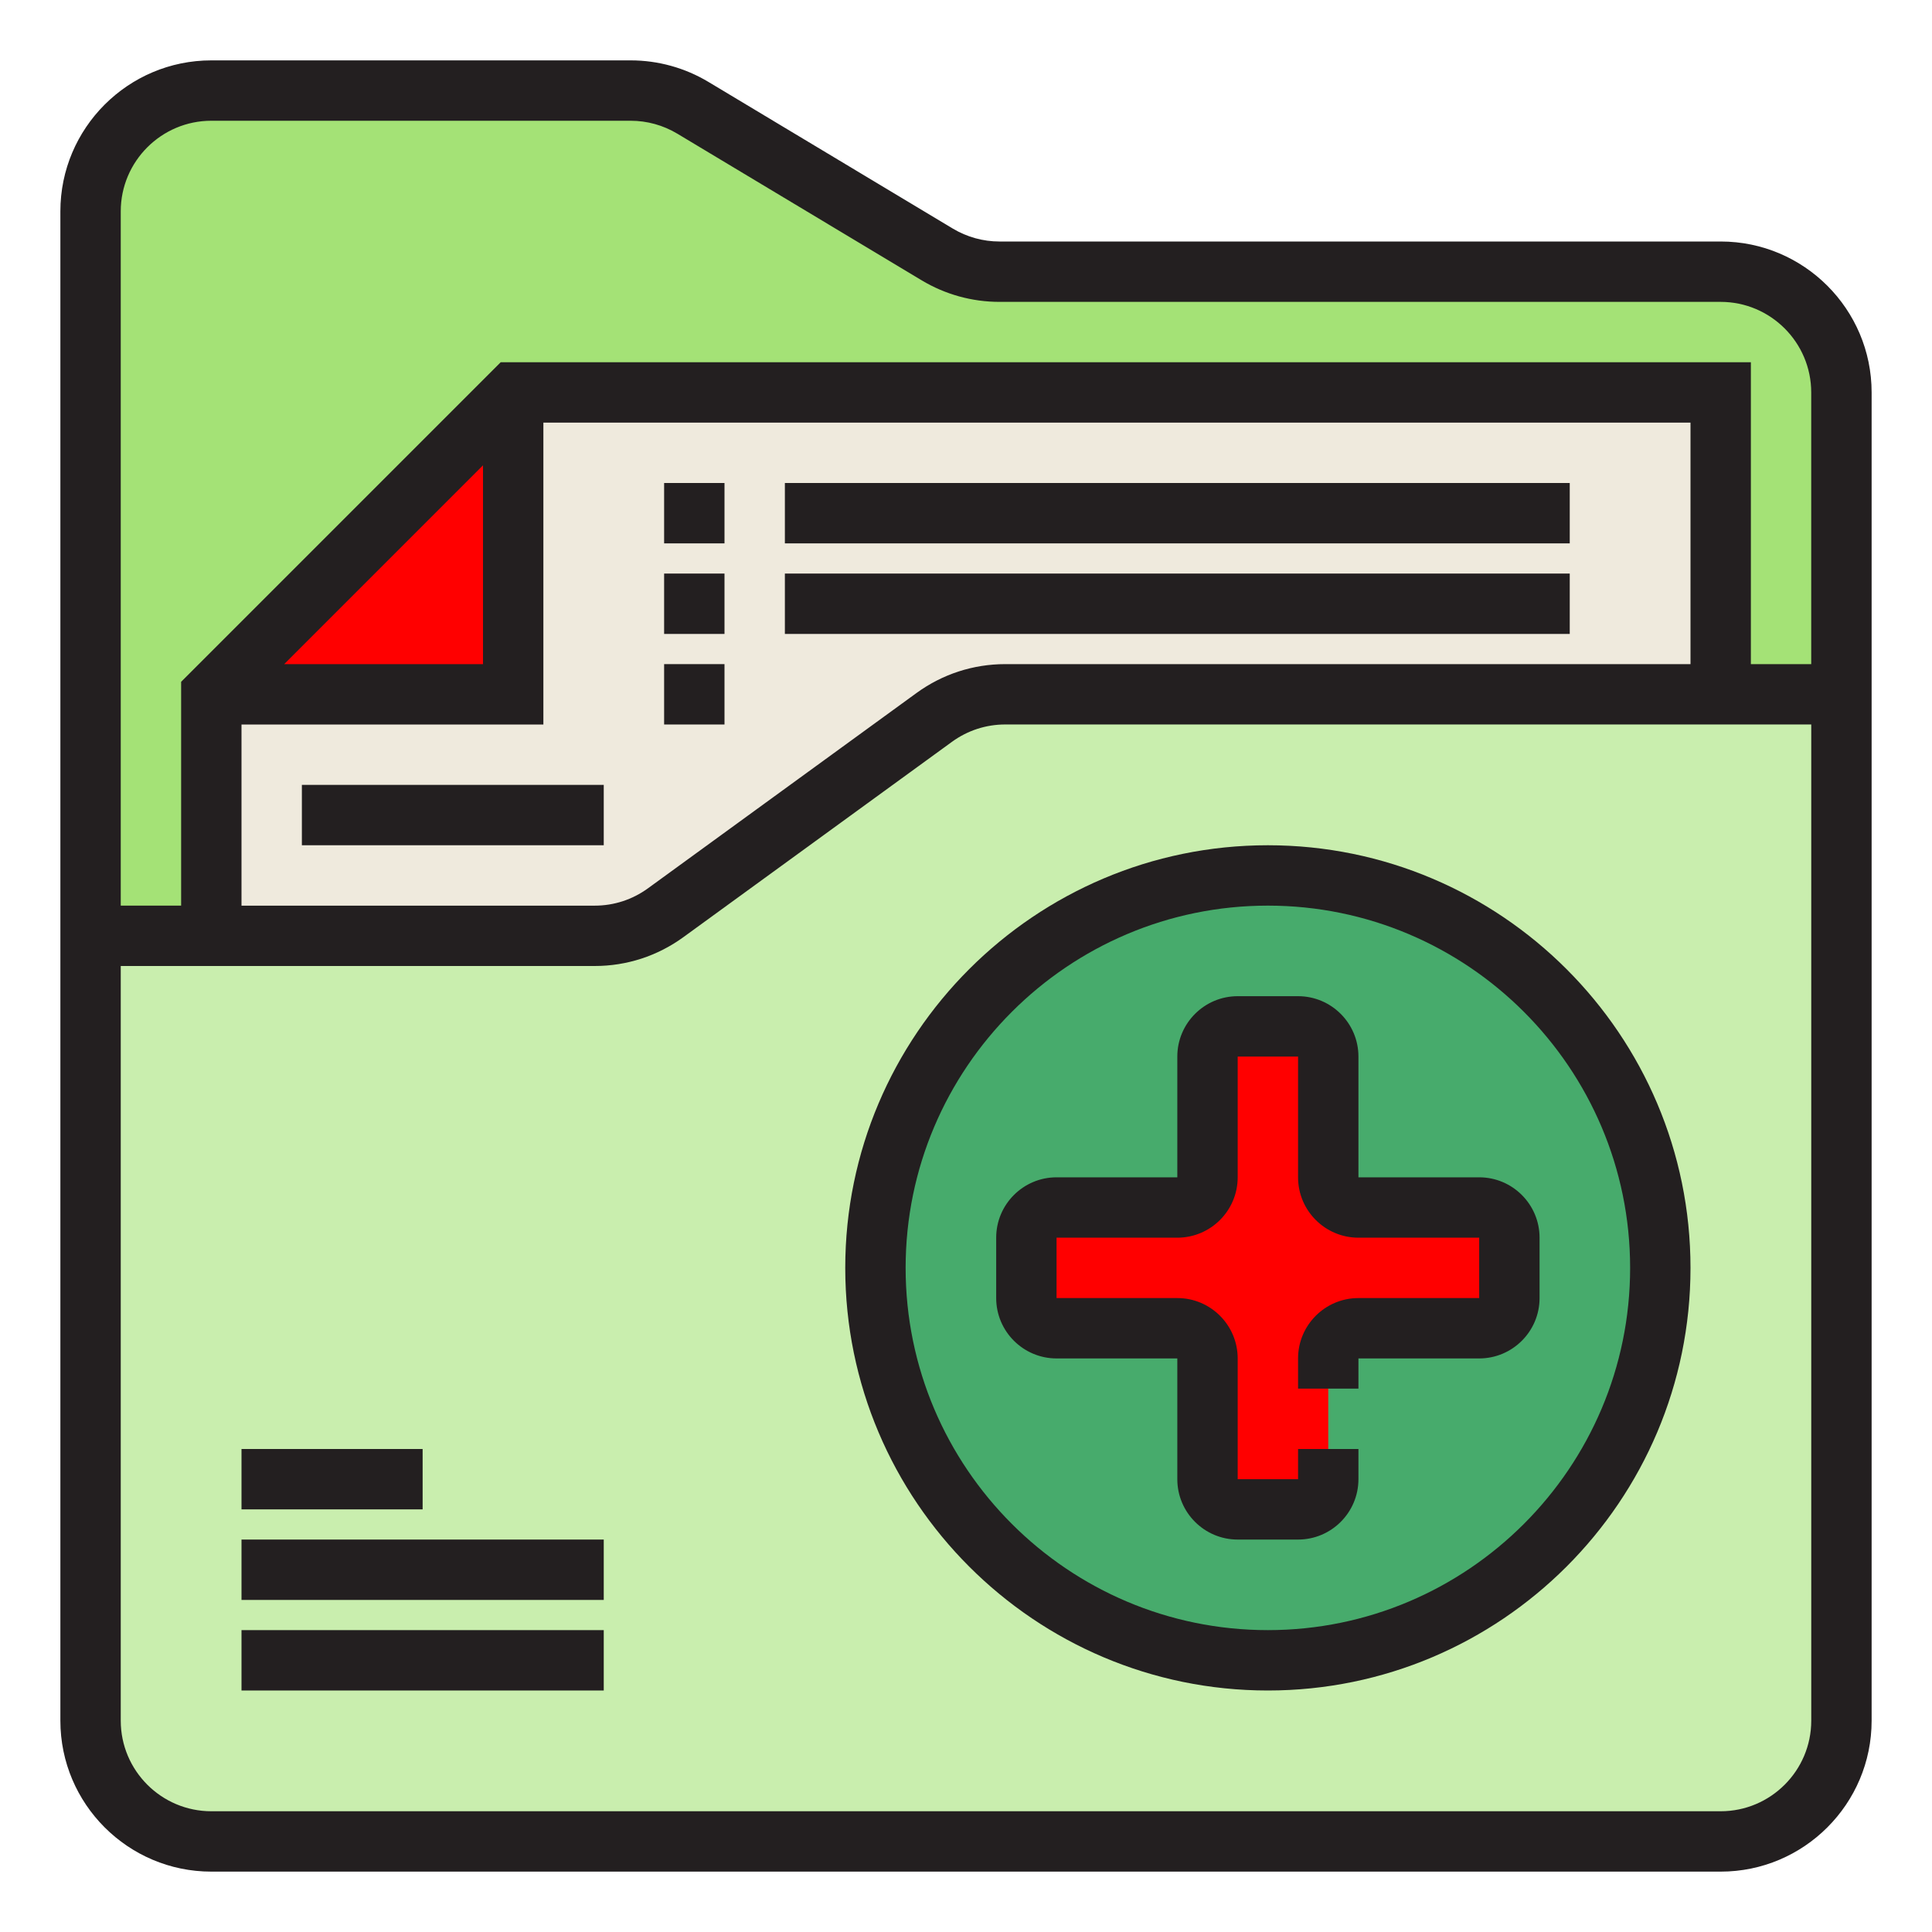
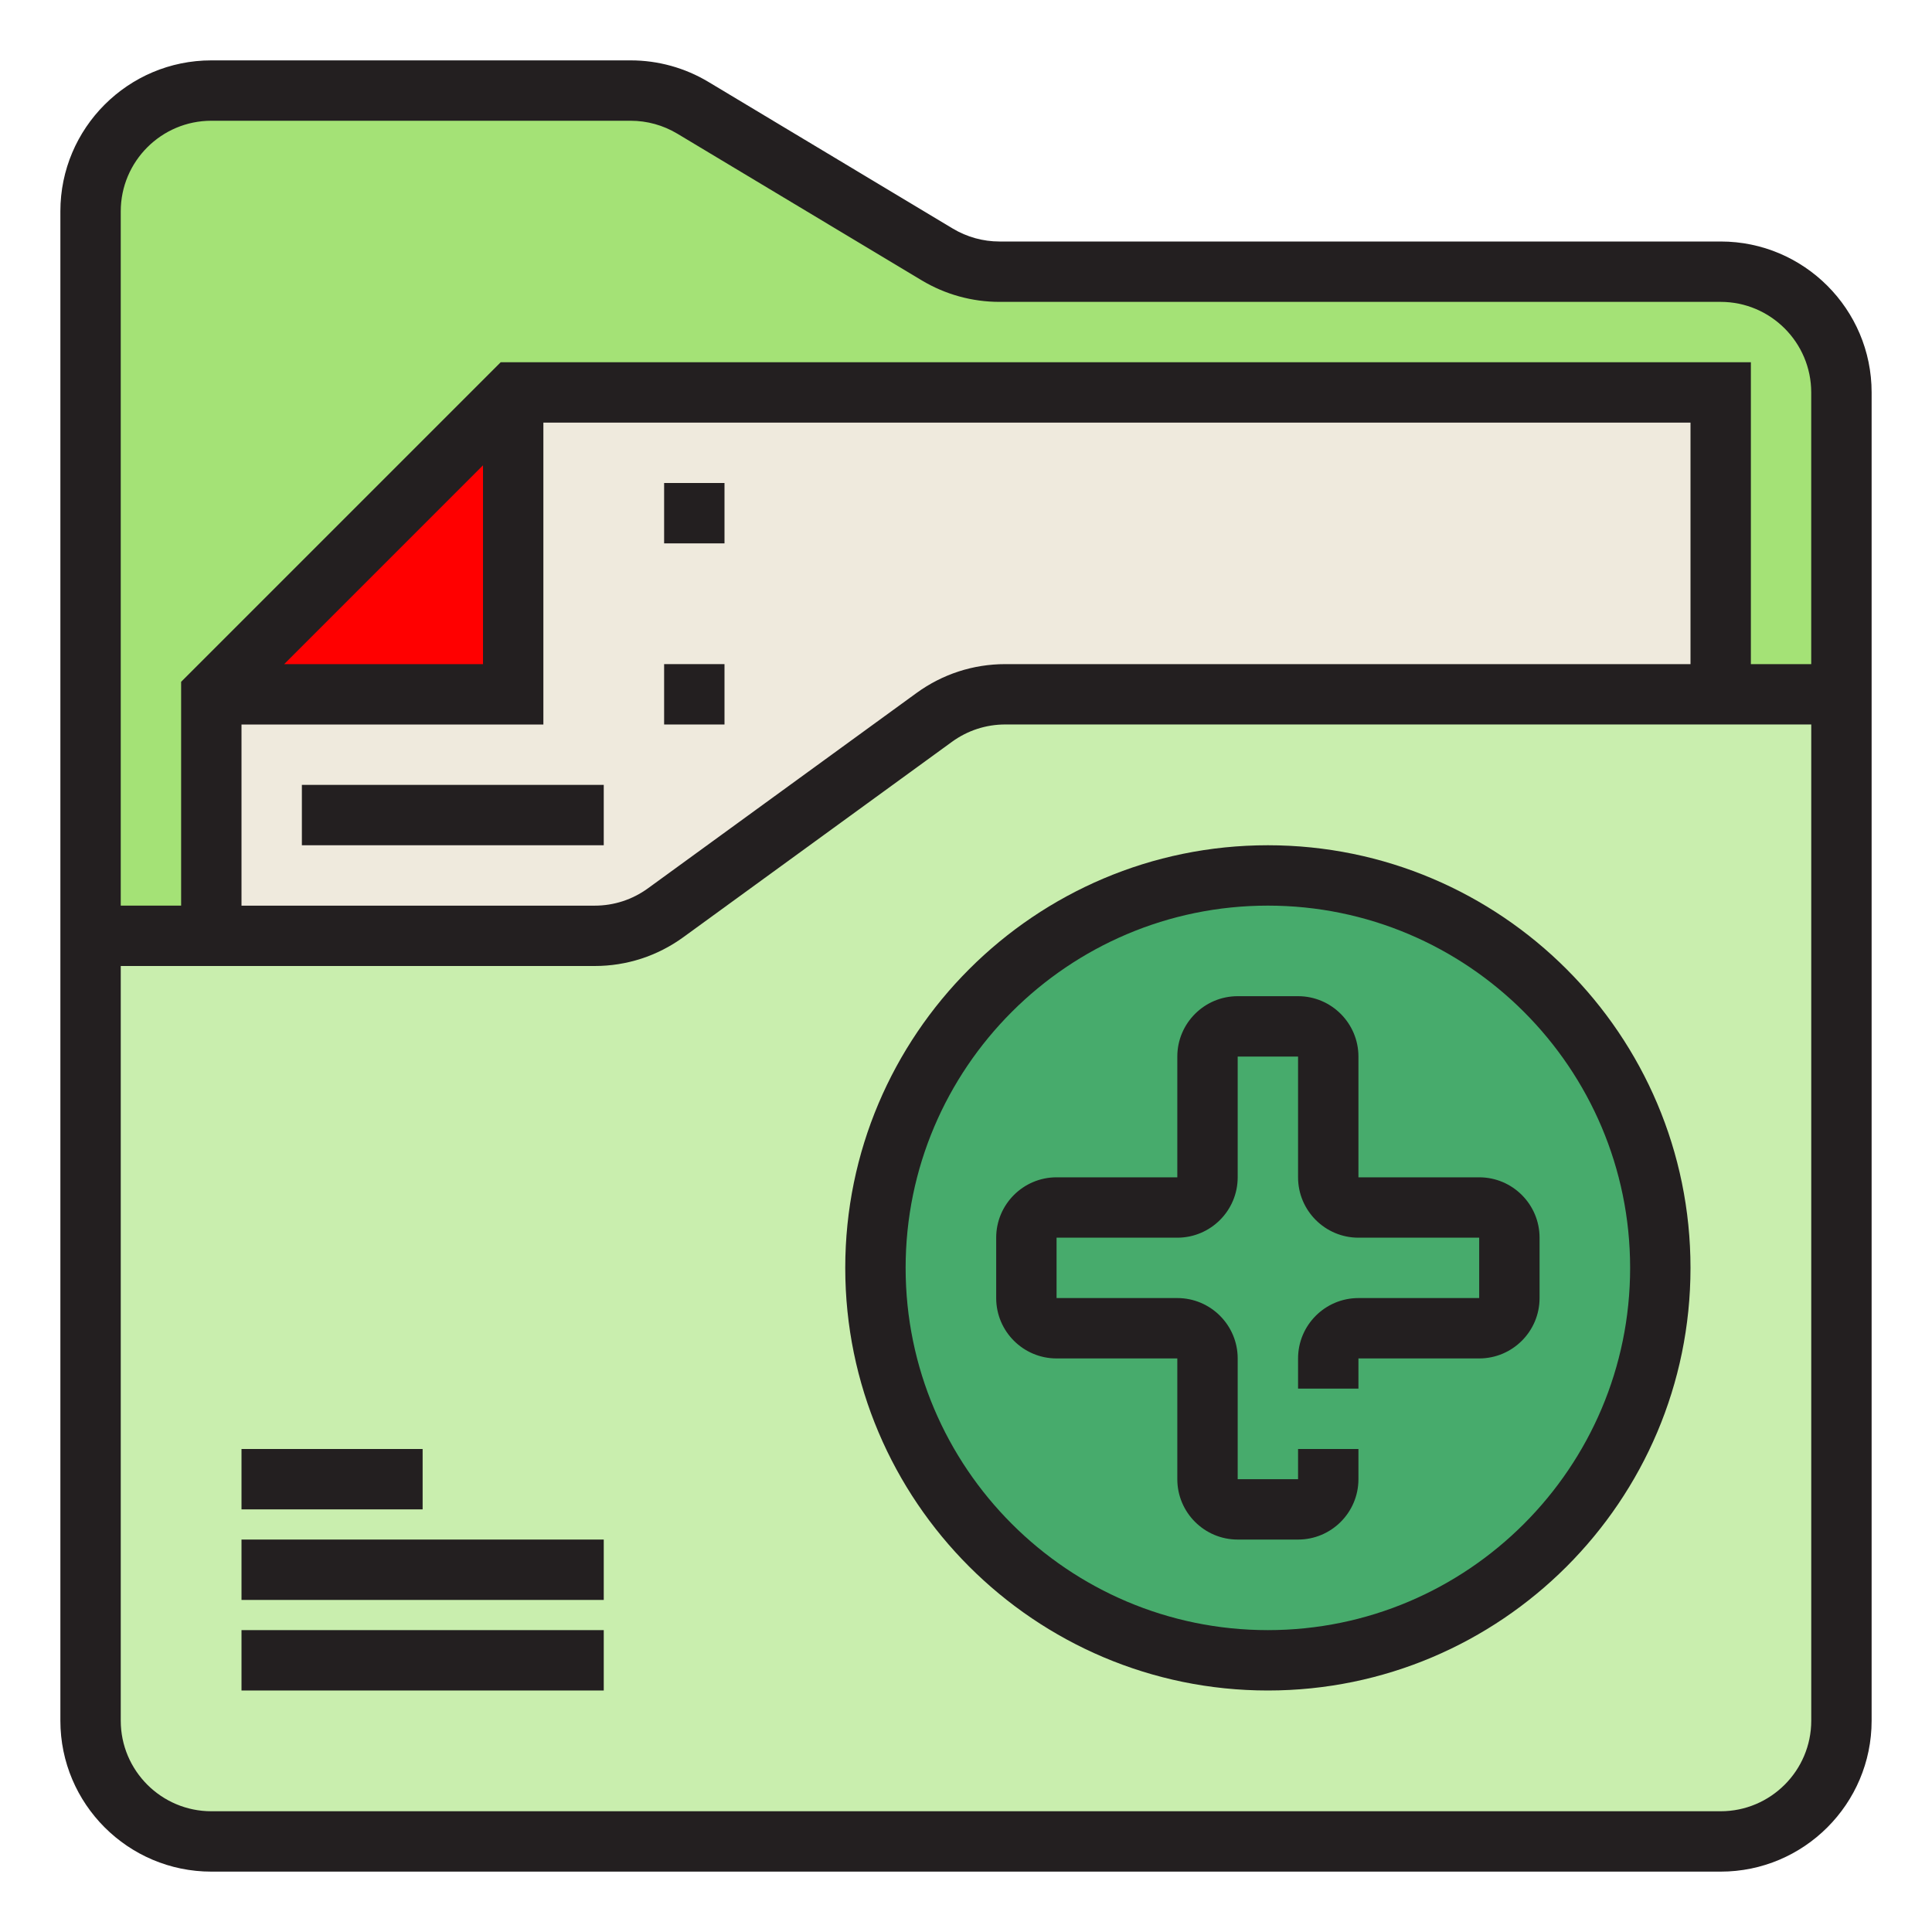
<svg xmlns="http://www.w3.org/2000/svg" id="Floder" viewBox="0 0 64 64">
  <polygon points="17 13 7 23 17 23 17 13" style="fill:red;" />
  <path d="m17,13v10H7v8h12.699c.845,0,1.669-.268,2.353-.765l8.896-6.47c.684-.497,1.507-.765,2.353-.765h23.699v-10H17Z" style="fill:#efeadd;" />
  <path d="m7,23l10-10h40v10h4v-10c0-2.209-1.791-4-4-4h-23.892c-.725,0-1.436-.197-2.058-.57l-8.1-4.86c-.622-.373-1.333-.57-2.058-.57H7c-2.209,0-4,1.791-4,4v24h4v-8Z" style="fill:#a4e276;" />
  <path d="m61,23v34c0,2.21-1.79,4-4,4H7c-2.21,0-4-1.79-4-4v-26h16.7c.84,0,1.67-.27,2.35-.77l8.9-6.46c.68-.5,1.51-.77,2.35-.77h27.7Z" style="fill:#c9eeae;" />
  <circle cx="42" cy="42" r="13" style="fill:#47ab6c;" />
-   <path d="m35,44h4c.552,0,1,.448,1,1v4c0,.552.448,1,1,1h2c.552,0,1-.448,1-1v-4c0-.552.448-1,1-1h4c.55,0,1-.45,1-1v-2c0-.55-.45-1-1-1h-4c-.552,0-1-.448-1-1v-4c0-.55-.45-1-1-1h-2c-.55,0-1,.45-1,1v4c0,.552-.448,1-1,1h-4c-.55,0-1,.45-1,1v2c0,.55.45,1,1,1Z" style="fill:red;" />
  <path d="m57,8h-23.892c-.543,0-1.077-.148-1.543-.427l-8.1-4.861c-.777-.466-1.667-.712-2.572-.712H7c-2.757,0-5,2.243-5,5v50c0,2.757,2.243,5,5,5h50c2.757,0,5-2.243,5-5V13c0-2.757-2.243-5-5-5Zm3,49c0,1.654-1.346,3-3,3H7c-1.654,0-3-1.346-3-3v-25h15.699c1.063,0,2.08-.331,2.941-.957l8.896-6.47c.517-.375,1.126-.574,1.765-.574h26.699v33ZM8,24h10v-10h38v8h-22.699c-1.063,0-2.08.331-2.941.957l-8.896,6.47c-.517.375-1.126.574-1.765.574h-11.699v-6Zm1.414-2l6.586-6.586v6.586h-6.586Zm48.586,0v-10H16.586l-10.586,10.586v7.414h-2V7c0-1.654,1.346-3,3-3h13.892c.543,0,1.077.148,1.543.427l8.1,4.861c.777.466,1.667.712,2.572.712h23.892c1.654,0,3,1.346,3,3v9h-2Z" style="fill:#231f20;" />
  <rect x="8" y="54" width="12" height="2" style="fill:#231f20;" />
  <rect x="8" y="51" width="12" height="2" style="fill:#231f20;" />
  <rect x="8" y="48" width="6" height="2" style="fill:#231f20;" />
  <path d="m49,39h-4v-4c0-1.103-.897-2-2-2h-2c-1.103,0-2,.897-2,2v4h-4c-1.103,0-2,.897-2,2v2c0,1.103.897,2,2,2h4v4c0,1.103.897,2,2,2h2c1.103,0,2-.897,2-2v-1h-2v1h-2v-4c0-1.103-.897-2-2-2h-4v-2h4c1.103,0,2-.897,2-2v-4h2v4c0,1.103.897,2,2,2h4v2h-4c-1.103,0-2,.897-2,2v1h2v-1h4c1.103,0,2-.897,2-2v-2c0-1.103-.897-2-2-2Z" style="fill:#231f20;" />
-   <path d="m42,28c-7.72,0-14,6.28-14,14s6.28,14,14,14,14-6.28,14-14-6.28-14-14-14Zm0,26c-6.617,0-12-5.383-12-12s5.383-12,12-12,12,5.383,12,12-5.383,12-12,12Z" style="fill:#231f20;" />
+   <path d="m42,28c-7.72,0-14,6.28-14,14s6.28,14,14,14,14-6.28,14-14-6.28-14-14-14Zm0,26c-6.617,0-12-5.383-12-12s5.383-12,12-12,12,5.383,12,12-5.383,12-12,12" style="fill:#231f20;" />
  <rect x="10" y="26" width="10" height="2" style="fill:#231f20;" />
  <rect x="22" y="16" width="2" height="2" style="fill:#231f20;" />
-   <rect x="26" y="16" width="26" height="2" style="fill:#231f20;" />
-   <rect x="22" y="19" width="2" height="2" style="fill:#231f20;" />
  <rect x="22" y="22" width="2" height="2" style="fill:#231f20;" />
-   <rect x="26" y="19" width="26" height="2" style="fill:#231f20;" />
</svg>